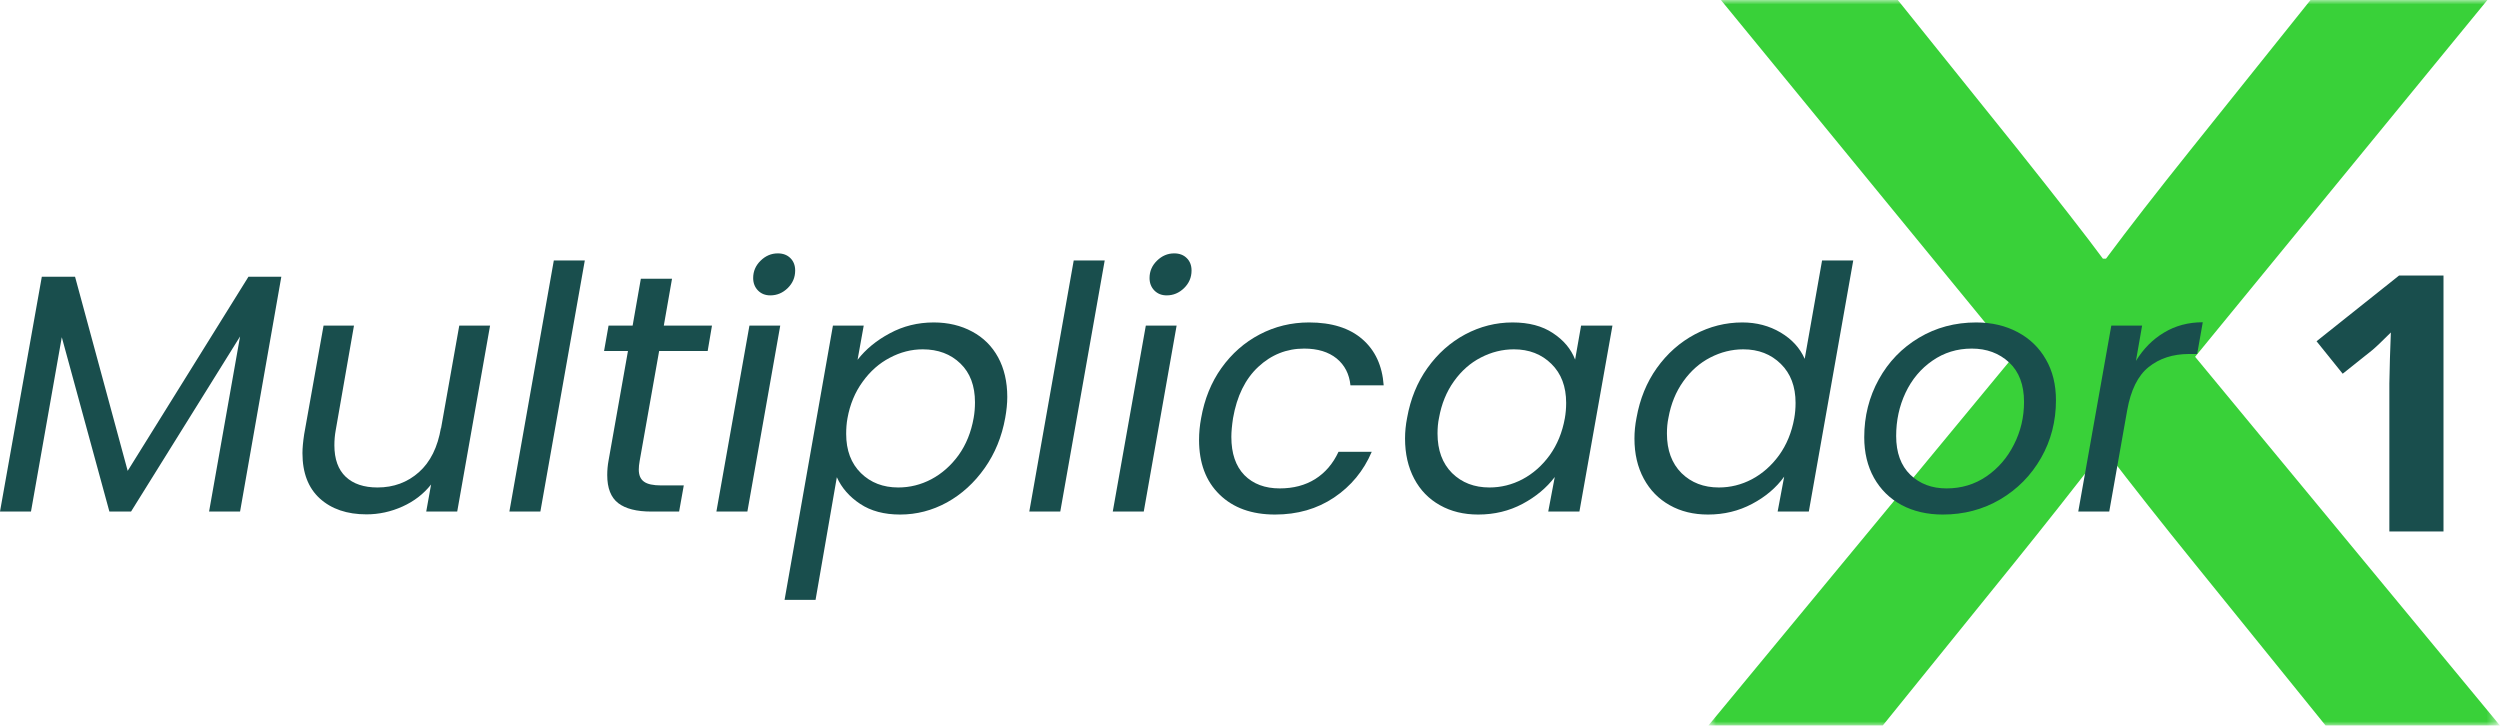
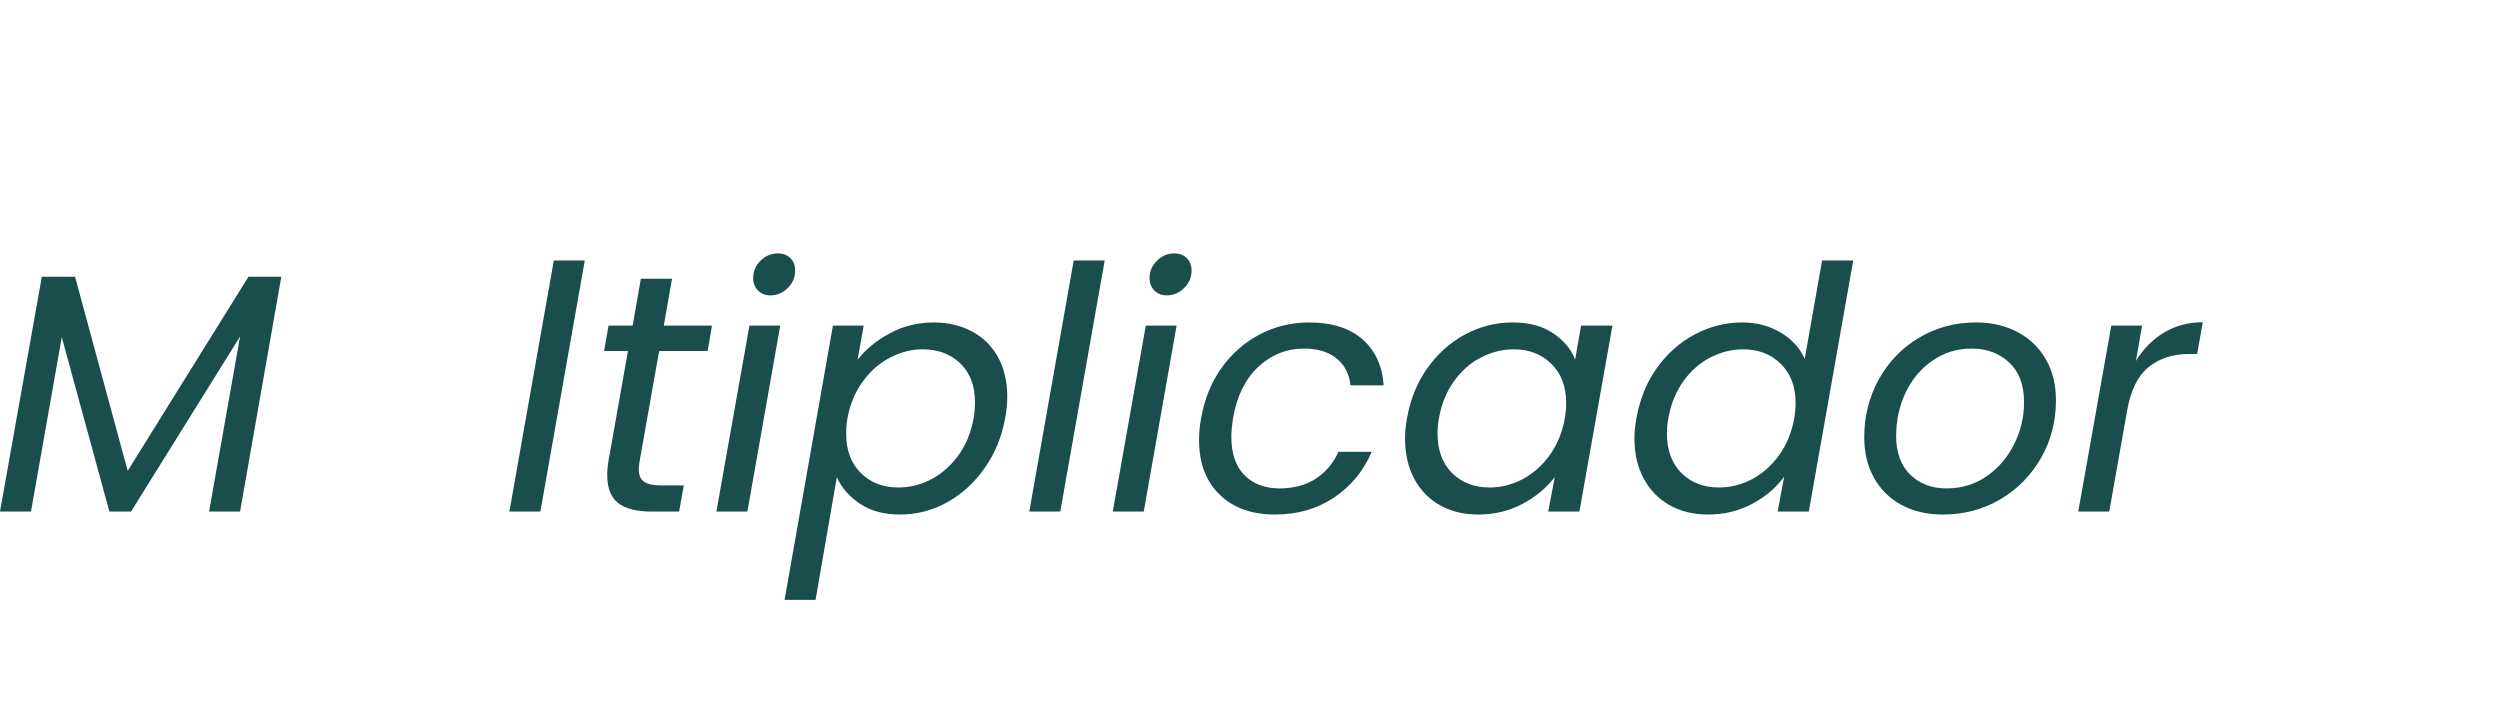
<svg xmlns="http://www.w3.org/2000/svg" width="279" height="81" viewBox="0 0 279 81" fill="none">
  <mask id="mask0_154_126" style="mask-type:luminance" maskUnits="userSpaceOnUse" x="190" y="0" width="89" height="81">
-     <path d="M190.646 0H278.646V81H190.646V0Z" fill="white" />
+     <path d="M190.646 0H278.646V81V0Z" fill="white" />
  </mask>
  <g mask="url(#mask0_154_126)">
-     <path d="M225.162 16.641C229.688 22.328 232.865 26.401 234.682 28.865H235.031C237.552 25.474 240.703 21.422 244.484 16.698L257.854 0H277.594L244.974 39.818L278.995 80.969H259.537L244.901 62.875C241.307 58.438 237.995 54.24 234.964 50.286H234.682C231.511 54.401 228.198 58.599 224.745 62.875L210.115 80.969H190.656L224.672 39.818L192.052 0H211.792L225.162 16.641Z" fill="#39D139" />
-   </g>
+     </g>
  <path d="M31.396 30.881L26.792 57.089H23.333L26.792 37.548L14.625 57.089H12.208L6.896 37.631L3.458 57.089H0L4.667 30.881H8.375L14.25 52.548L27.729 30.881H31.396Z" fill="#194E4D" />
-   <path d="M54.692 36.339L51.025 57.089H47.567L48.109 54.069C47.275 55.126 46.213 55.944 44.921 56.527C43.629 57.11 42.286 57.402 40.9 57.402C38.734 57.402 36.994 56.813 35.692 55.631C34.4 54.454 33.754 52.767 33.754 50.569C33.754 50.017 33.817 49.319 33.942 48.485L36.109 36.339H39.504L37.463 48.027C37.364 48.569 37.317 49.126 37.317 49.694C37.317 51.235 37.739 52.412 38.588 53.214C39.431 54.006 40.614 54.402 42.129 54.402C43.931 54.402 45.473 53.834 46.754 52.694C48.03 51.558 48.848 49.902 49.213 47.735V47.839L51.254 36.339H54.692Z" fill="#194E4D" />
  <path d="M65.264 29.069L60.306 57.089H56.847L61.806 29.069H65.264Z" fill="#194E4D" />
  <path d="M71.393 51.402C71.32 51.793 71.289 52.126 71.289 52.402C71.289 53.027 71.482 53.48 71.872 53.756C72.258 54.037 72.898 54.173 73.789 54.173H76.31L75.789 57.09H72.685C71.044 57.09 69.815 56.777 68.997 56.152C68.174 55.517 67.768 54.475 67.768 53.027C67.768 52.475 67.815 51.933 67.914 51.402L70.081 39.173H67.414L67.914 36.34H70.601L71.518 31.11H74.997L74.081 36.34H79.456L78.976 39.173H73.56L71.393 51.402Z" fill="#194E4D" />
  <path d="M85.971 32.964C85.413 32.964 84.955 32.787 84.596 32.423C84.231 32.048 84.054 31.584 84.054 31.027C84.054 30.277 84.33 29.631 84.887 29.089C85.439 28.548 86.08 28.277 86.804 28.277C87.387 28.277 87.851 28.454 88.2 28.798C88.559 29.147 88.741 29.61 88.741 30.194C88.741 30.959 88.46 31.61 87.908 32.152C87.351 32.694 86.705 32.964 85.971 32.964ZM87.075 36.339L83.408 57.089H79.95L83.637 36.339H87.075Z" fill="#194E4D" />
  <path d="M95.704 40.152C96.621 38.975 97.819 37.985 99.308 37.194C100.792 36.392 102.423 35.985 104.204 35.985C105.813 35.985 107.246 36.329 108.496 37.006C109.746 37.673 110.709 38.631 111.391 39.881C112.069 41.131 112.412 42.605 112.412 44.298C112.412 45.022 112.334 45.798 112.183 46.631C111.808 48.73 111.042 50.6 109.891 52.235C108.735 53.876 107.334 55.152 105.683 56.069C104.027 56.975 102.287 57.423 100.454 57.423C98.673 57.423 97.188 57.027 95.996 56.235C94.798 55.444 93.933 54.454 93.391 53.256L91.016 66.944H87.558L92.954 36.34H96.391L95.704 40.152ZM108.662 46.631C108.756 46.105 108.808 45.527 108.808 44.902C108.808 43.058 108.266 41.61 107.183 40.569C106.1 39.517 104.694 38.985 102.975 38.985C101.709 38.985 100.485 39.298 99.308 39.923C98.126 40.537 97.11 41.433 96.266 42.61C95.418 43.777 94.855 45.131 94.579 46.673C94.48 47.204 94.433 47.787 94.433 48.423C94.433 50.256 94.98 51.715 96.079 52.798C97.173 53.871 98.563 54.402 100.246 54.402C101.537 54.402 102.766 54.1 103.933 53.485C105.11 52.86 106.126 51.965 106.975 50.798C107.819 49.621 108.381 48.23 108.662 46.631Z" fill="#194E4D" />
  <path d="M123.285 29.069L118.327 57.089H114.869L119.827 29.069H123.285Z" fill="#194E4D" />
  <path d="M130.206 32.964C129.649 32.964 129.19 32.787 128.831 32.423C128.466 32.048 128.289 31.584 128.289 31.027C128.289 30.277 128.565 29.631 129.123 29.089C129.675 28.548 130.315 28.277 131.039 28.277C131.623 28.277 132.086 28.454 132.435 28.798C132.795 29.147 132.977 29.61 132.977 30.194C132.977 30.959 132.696 31.61 132.144 32.152C131.586 32.694 130.94 32.964 130.206 32.964ZM131.31 36.339L127.644 57.089H124.185L127.873 36.339H131.31Z" fill="#194E4D" />
  <path d="M134.044 46.673C134.419 44.537 135.174 42.668 136.314 41.069C137.465 39.459 138.887 38.209 140.585 37.319C142.278 36.433 144.111 35.985 146.085 35.985C148.627 35.985 150.611 36.61 152.044 37.86C153.471 39.1 154.262 40.813 154.419 43.006H150.71C150.585 41.746 150.07 40.746 149.169 40.006C148.262 39.272 147.054 38.902 145.544 38.902C143.585 38.902 141.877 39.584 140.419 40.944C138.971 42.293 138.033 44.204 137.606 46.673C137.481 47.506 137.419 48.204 137.419 48.756C137.419 50.605 137.903 52.027 138.877 53.027C139.861 54.017 141.174 54.506 142.814 54.506C144.34 54.506 145.658 54.162 146.773 53.465C147.898 52.756 148.762 51.746 149.377 50.423H153.085C152.179 52.548 150.778 54.251 148.877 55.527C146.986 56.793 144.794 57.423 142.294 57.423C139.695 57.423 137.632 56.683 136.106 55.194C134.575 53.709 133.814 51.673 133.814 49.09C133.814 48.313 133.887 47.506 134.044 46.673Z" fill="#194E4D" />
  <path d="M157.033 46.631C157.408 44.522 158.163 42.668 159.303 41.069C160.454 39.459 161.855 38.209 163.512 37.319C165.178 36.433 166.939 35.985 168.803 35.985C170.621 35.985 172.121 36.381 173.303 37.173C174.496 37.954 175.324 38.938 175.783 40.131L176.449 36.34H179.949L176.262 57.09H172.783L173.512 53.235C172.595 54.444 171.392 55.444 169.908 56.235C168.418 57.027 166.772 57.423 164.97 57.423C163.355 57.423 161.934 57.079 160.699 56.381C159.46 55.688 158.501 54.704 157.824 53.423C157.142 52.131 156.803 50.642 156.803 48.944C156.803 48.194 156.876 47.423 157.033 46.631ZM174.637 46.673C174.73 46.147 174.783 45.579 174.783 44.965C174.783 43.131 174.23 41.683 173.137 40.61C172.038 39.527 170.642 38.985 168.949 38.985C167.668 38.985 166.439 39.293 165.262 39.902C164.095 40.501 163.095 41.381 162.262 42.548C161.428 43.715 160.871 45.079 160.595 46.631C160.48 47.162 160.428 47.746 160.428 48.381C160.428 50.246 160.97 51.715 162.053 52.798C163.147 53.871 164.538 54.402 166.22 54.402C167.512 54.402 168.741 54.1 169.908 53.485C171.085 52.86 172.1 51.965 172.949 50.798C173.793 49.621 174.355 48.246 174.637 46.673Z" fill="#194E4D" />
  <path d="M182.635 46.631C183.01 44.522 183.765 42.668 184.905 41.069C186.056 39.459 187.468 38.209 189.135 37.319C190.801 36.433 192.572 35.985 194.447 35.985C196.03 35.985 197.452 36.36 198.718 37.11C199.978 37.86 200.874 38.839 201.405 40.048L203.343 29.069H206.822L201.864 57.089H198.385L199.114 53.194C198.223 54.433 197.03 55.444 195.53 56.235C194.041 57.027 192.405 57.423 190.614 57.423C188.999 57.423 187.577 57.079 186.343 56.381C185.103 55.688 184.14 54.704 183.447 53.423C182.749 52.131 182.405 50.642 182.405 48.944C182.405 48.194 182.478 47.423 182.635 46.631ZM200.239 46.673C200.333 46.147 200.385 45.579 200.385 44.964C200.385 43.131 199.833 41.683 198.739 40.61C197.64 39.527 196.244 38.985 194.551 38.985C193.27 38.985 192.041 39.293 190.864 39.902C189.697 40.501 188.697 41.381 187.864 42.548C187.03 43.714 186.473 45.079 186.197 46.631C186.083 47.162 186.03 47.746 186.03 48.381C186.03 50.246 186.572 51.714 187.655 52.798C188.749 53.871 190.14 54.402 191.822 54.402C193.114 54.402 194.343 54.1 195.51 53.485C196.687 52.86 197.702 51.964 198.551 50.798C199.395 49.621 199.958 48.246 200.239 46.673Z" fill="#194E4D" />
  <path d="M216.82 57.423C215.08 57.423 213.549 57.069 212.216 56.36C210.893 55.642 209.867 54.626 209.132 53.319C208.408 52.017 208.049 50.506 208.049 48.798C208.049 46.454 208.591 44.298 209.674 42.34C210.757 40.381 212.247 38.834 214.153 37.694C216.054 36.558 218.184 35.985 220.549 35.985C222.283 35.985 223.825 36.35 225.174 37.069C226.533 37.793 227.58 38.808 228.32 40.11C229.07 41.402 229.445 42.923 229.445 44.673C229.445 47.022 228.888 49.168 227.778 51.11C226.664 53.058 225.143 54.6 223.216 55.735C221.299 56.86 219.164 57.423 216.82 57.423ZM217.237 54.506C218.888 54.506 220.367 54.063 221.674 53.173C222.992 52.272 224.018 51.084 224.757 49.61C225.507 48.142 225.882 46.558 225.882 44.86C225.882 42.944 225.325 41.475 224.216 40.444C223.101 39.418 221.716 38.902 220.049 38.902C218.408 38.902 216.945 39.355 215.653 40.256C214.362 41.147 213.362 42.34 212.653 43.84C211.955 45.329 211.612 46.933 211.612 48.652C211.612 50.517 212.138 51.959 213.195 52.985C214.247 54.001 215.596 54.506 217.237 54.506Z" fill="#194E4D" />
  <path d="M238.371 40.277C239.204 38.917 240.251 37.86 241.517 37.11C242.777 36.35 244.215 35.964 245.829 35.964L245.204 39.506H244.288C242.496 39.506 240.996 39.996 239.788 40.964C238.59 41.923 237.793 43.537 237.392 45.798L235.392 57.089H231.934L235.621 36.339H239.059L238.371 40.277Z" fill="#194E4D" />
-   <path d="M272.694 59.312H266.652V42.791L266.714 40.083L266.819 37.104C265.819 38.104 265.121 38.765 264.735 39.083L261.444 41.708L258.527 38.083L267.735 30.75H272.694V59.312Z" fill="#194E4D" />
</svg>